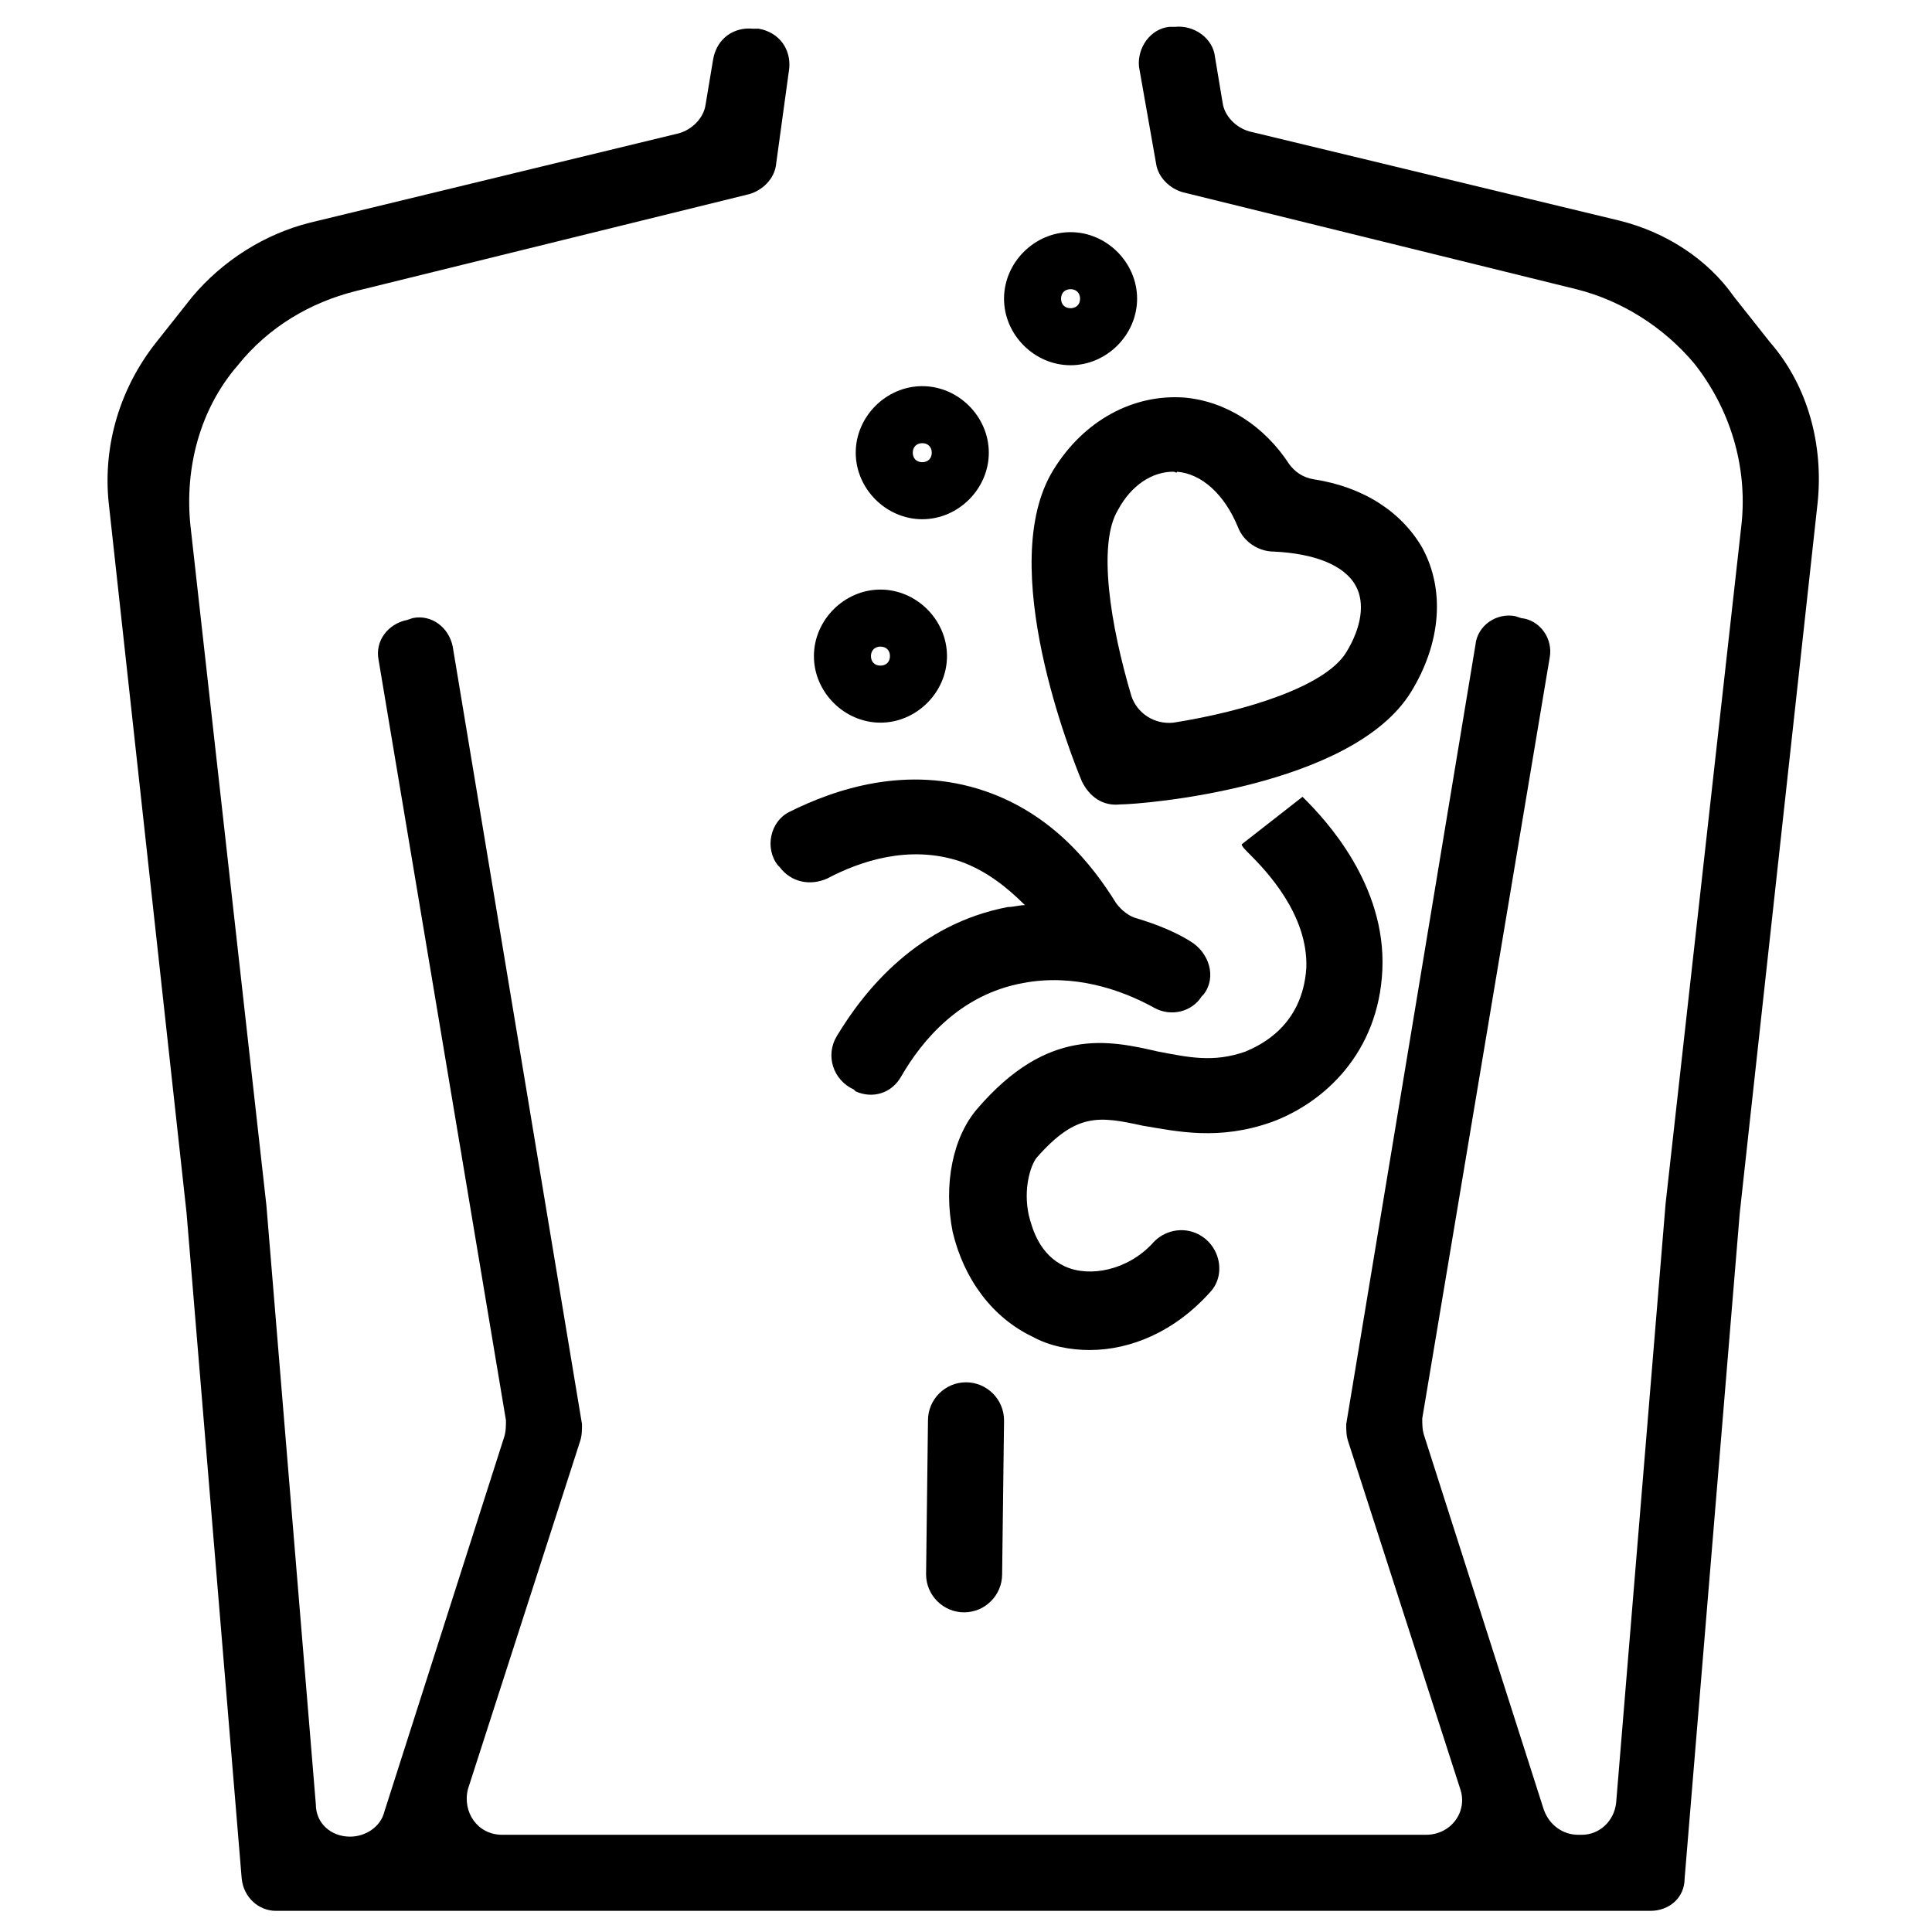
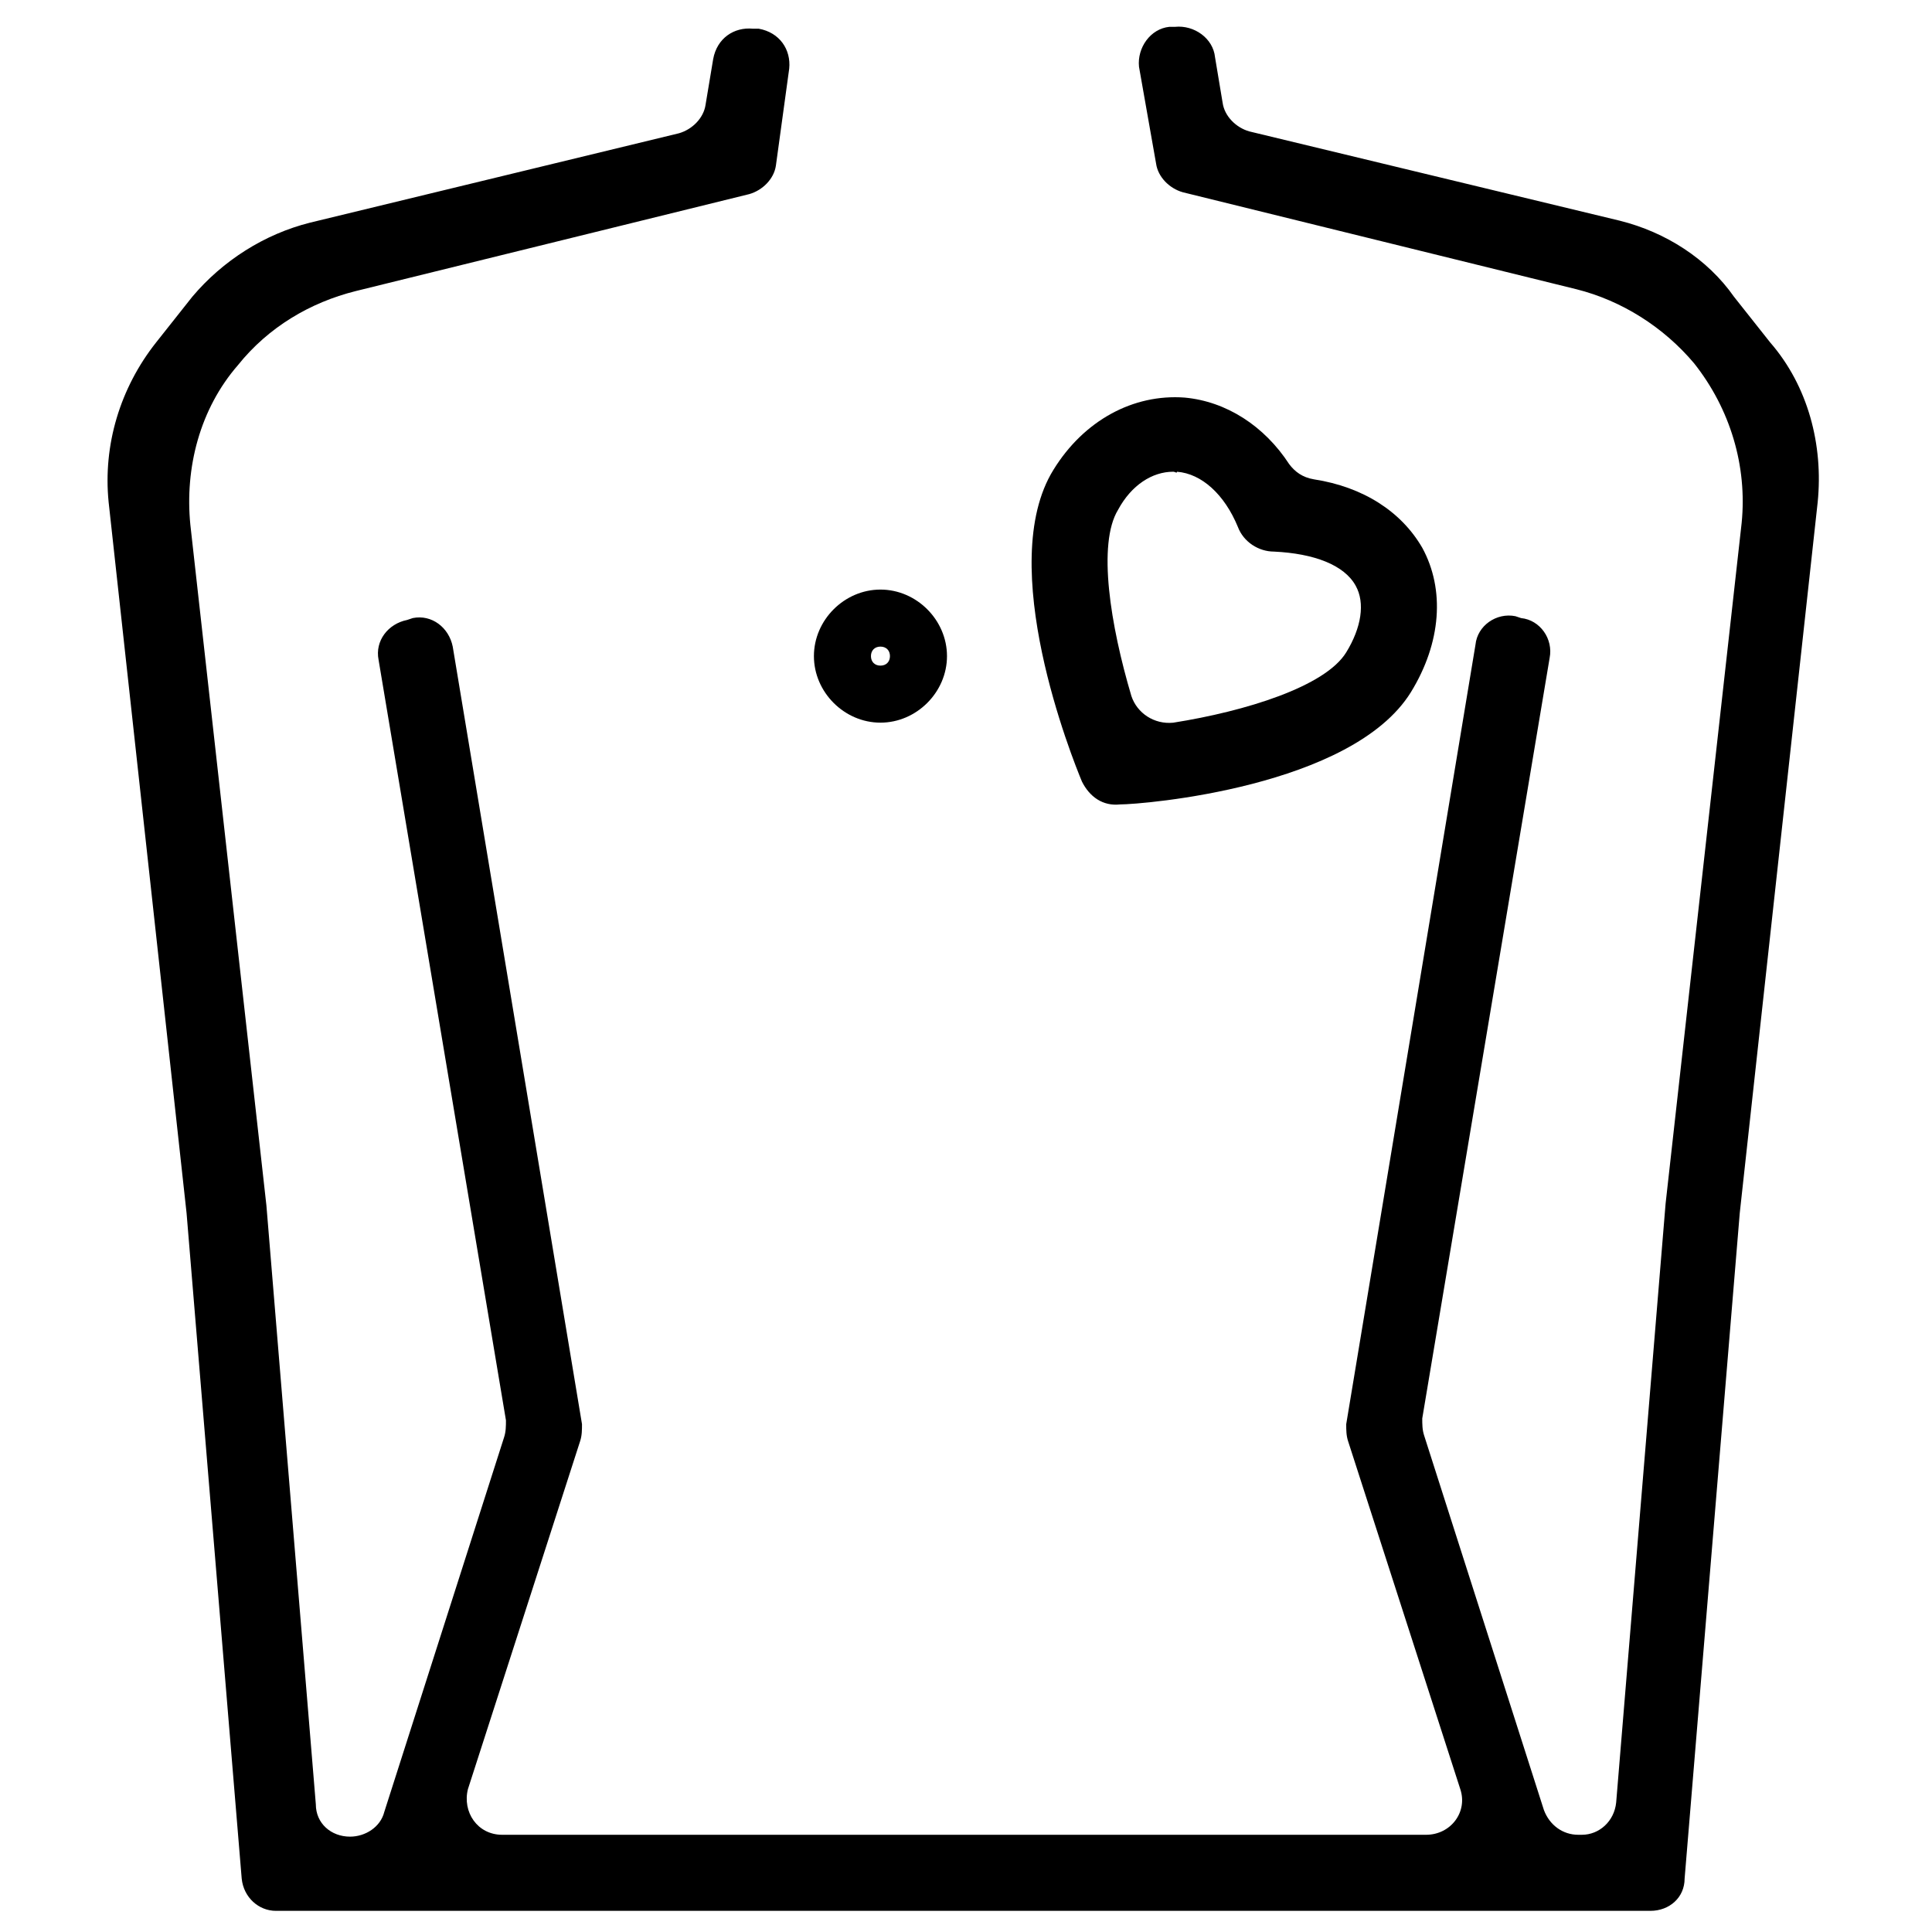
<svg xmlns="http://www.w3.org/2000/svg" fill="#000000" width="800px" height="800px" version="1.1" viewBox="144 144 512 512">
  <g>
    <path d="m573.31 202.5-98.242-23.68c-3.527-1.008-6.551-4.031-7.055-7.559l-2.016-12.09c-0.504-5.039-5.543-8.566-10.578-8.062h-1.512c-5.039 0.504-8.566 5.543-8.062 10.578l4.535 25.699c0.504 3.527 3.527 6.551 7.055 7.559l104.29 25.695c12.09 3.023 23.176 10.078 31.234 19.648 9.574 12.09 14.105 27.207 12.594 42.32l-20.152 180.36-13.098 158.7c-0.504 5.039-4.535 8.566-9.07 8.566h-1.008c-4.031 0-7.559-2.519-9.07-6.551l-31.738-99.25c-0.504-1.512-0.504-3.023-0.504-4.535l33.754-201.52c1.008-5.039-2.519-10.078-7.559-10.578l-1.512-0.504c-5.039-1.008-10.078 2.519-10.578 7.559l-34.254 206.56c0 1.512 0 3.023 0.504 4.535l29.727 92.195c2.016 6.047-2.519 12.09-9.07 12.09h-244.85c-6.551 0-10.578-6.047-9.07-12.09l29.727-92.199c0.504-1.512 0.504-3.023 0.504-4.535l-34.258-206.06c-1.008-5.039-5.543-8.566-10.578-7.559l-1.512 0.504c-5.039 1.008-8.566 5.543-7.559 10.578l33.754 201.52c0 1.512 0 3.023-0.504 4.535l-31.738 99.25c-1.008 4.031-5.039 6.551-9.07 6.551-5.039 0-9.07-3.527-9.07-8.566l-13.098-158.7-20.152-180.36c-1.512-15.113 2.519-30.73 12.594-42.32 8.062-10.078 19.145-16.625 31.234-19.648l104.29-25.695c3.527-1.008 6.551-4.031 7.055-7.559l3.527-25.695c0.504-5.039-2.519-9.574-8.062-10.578h-1.512c-5.039-0.504-9.574 2.519-10.578 8.062l-2.016 12.09c-0.504 3.527-3.527 6.551-7.055 7.559l-97.738 23.68c-12.09 3.023-23.176 10.078-31.234 19.648l-9.574 12.09c-9.574 12.09-14.105 27.207-12.594 42.32l20.656 188.43 14.609 176.34c0.504 5.039 4.535 8.566 9.07 8.566h364.25c5.039 0 9.07-3.527 9.07-8.566l14.609-176.33 20.656-188.43c1.512-15.113-2.519-30.73-12.594-42.32l-9.574-12.09c-7.055-10.078-18.137-17.133-30.23-20.156z" />
    <path d="m440.81 357.18c-4.535 0.504-8.062-2.016-10.078-6.047-2.519-6.047-23.176-57.434-7.559-82.625 8.062-13.098 21.16-20.152 34.762-19.145 11.082 1.008 21.16 7.559 27.711 17.633 1.512 2.016 3.527 3.527 6.551 4.031 13.098 2.016 23.176 8.566 28.719 18.137 6.047 11.082 5.039 25.191-3.023 38.289-15.617 25.191-71.039 29.727-77.082 29.727zm14.105-88.168c-5.543 0-11.082 3.527-14.609 10.078-5.543 9.07-2.016 30.73 3.527 49.375 1.512 4.535 6.047 7.559 11.082 7.055 19.145-3.023 40.305-9.574 45.848-18.641 4.031-6.551 5.039-13.098 2.519-17.633-3.023-5.543-11.082-8.566-21.664-9.07-4.031 0-8.062-2.519-9.574-6.551-3.527-8.566-9.574-14.105-16.121-14.609 0 0.5-0.504-0.004-1.008-0.004z" />
-     <path d="m445.34 387.4c-2.016-0.504-4.031-2.016-5.543-4.031-6.551-10.578-17.129-23.68-34.762-29.727-20.656-7.055-39.801-0.504-51.891 5.543-5.039 2.519-6.551 9.574-3.023 14.105l0.504 0.504c3.023 4.031 8.062 5.039 12.594 3.023 8.566-4.535 21.664-9.07 35.266-4.535 7.055 2.519 12.594 7.055 17.129 11.586-1.512 0-3.023 0.504-4.535 0.504-23.68 4.535-37.785 21.664-45.344 34.258-3.023 5.039-1.008 11.586 4.535 14.105l0.504 0.504c4.535 2.016 9.574 0.504 12.09-4.031 5.543-9.574 15.617-21.664 32.242-24.688 13.098-2.519 25.695 1.512 34.762 6.551 4.535 2.519 10.078 1.008 12.594-3.023l0.504-0.504c3.527-4.535 1.512-11.082-3.527-14.105-4.019-2.512-9.059-4.527-14.098-6.039z" />
-     <path d="m432.75 501.77c-5.039 0-10.578-1.008-15.113-3.527-10.578-5.039-18.137-15.113-21.16-27.711-2.519-12.594 0-25.191 6.551-32.746 18.641-21.664 34.762-18.137 47.863-15.113 8.062 1.512 14.609 3.023 23.176 0 3.527-1.512 15.113-6.551 16.121-22.168 0.504-14.105-10.578-25.695-15.113-30.23-1.008-1.008-2.016-2.016-2.016-2.519l16.121-12.594 0.504 0.504c5.543 5.543 21.664 22.672 20.656 45.344-1.008 22.168-15.617 35.266-29.223 40.305-14.105 5.039-25.191 2.519-34.258 1.008-11.586-2.519-17.633-3.527-28.215 8.566-1.512 2.016-3.527 8.062-2.016 15.113 1.008 4.031 3.023 10.578 9.574 13.602 6.551 3.023 16.625 1.008 23.176-6.047 3.023-3.527 8.062-4.535 12.09-2.519 6.047 3.023 7.559 11.082 3.023 15.617-9.07 10.078-20.66 15.117-31.742 15.117z" />
    <path d="m377.33 335.51c-9.574 0-17.633-8.062-17.633-17.633 0-9.574 8.062-17.633 17.633-17.633 9.574 0 17.633 8.062 17.633 17.633 0 9.57-8.062 17.633-17.633 17.633zm0-20.152c-1.512 0-2.519 1.008-2.519 2.519 0 1.512 1.008 2.519 2.519 2.519s2.519-1.008 2.519-2.519c0-1.512-1.008-2.519-2.519-2.519z" />
-     <path d="m388.41 281.6c-9.574 0-17.633-8.062-17.633-17.633 0-9.574 8.062-17.633 17.633-17.633 9.574 0 17.633 8.062 17.633 17.633 0 9.574-8.059 17.633-17.633 17.633zm0-20.152c-1.512 0-2.519 1.008-2.519 2.519s1.008 2.519 2.519 2.519c1.512 0 2.519-1.008 2.519-2.519s-1.008-2.519-2.519-2.519z" />
-     <path d="m427.71 240.79c-9.574 0-17.633-8.062-17.633-17.633 0-9.574 8.062-17.633 17.633-17.633 9.574 0 17.633 8.062 17.633 17.633 0 9.574-8.059 17.633-17.633 17.633zm0-20.152c-1.512 0-2.519 1.008-2.519 2.519 0 1.512 1.008 2.519 2.519 2.519s2.519-1.008 2.519-2.519c0-1.512-1.008-2.519-2.519-2.519z" />
-     <path d="m399.5 571.29c-5.543 0-10.078-4.535-10.078-10.078l0.504-40.809c0-5.543 4.535-10.078 10.078-10.078s10.078 4.535 10.078 10.078l-0.508 40.812c0 5.539-4.535 10.074-10.074 10.074z" />
  </g>
</svg>